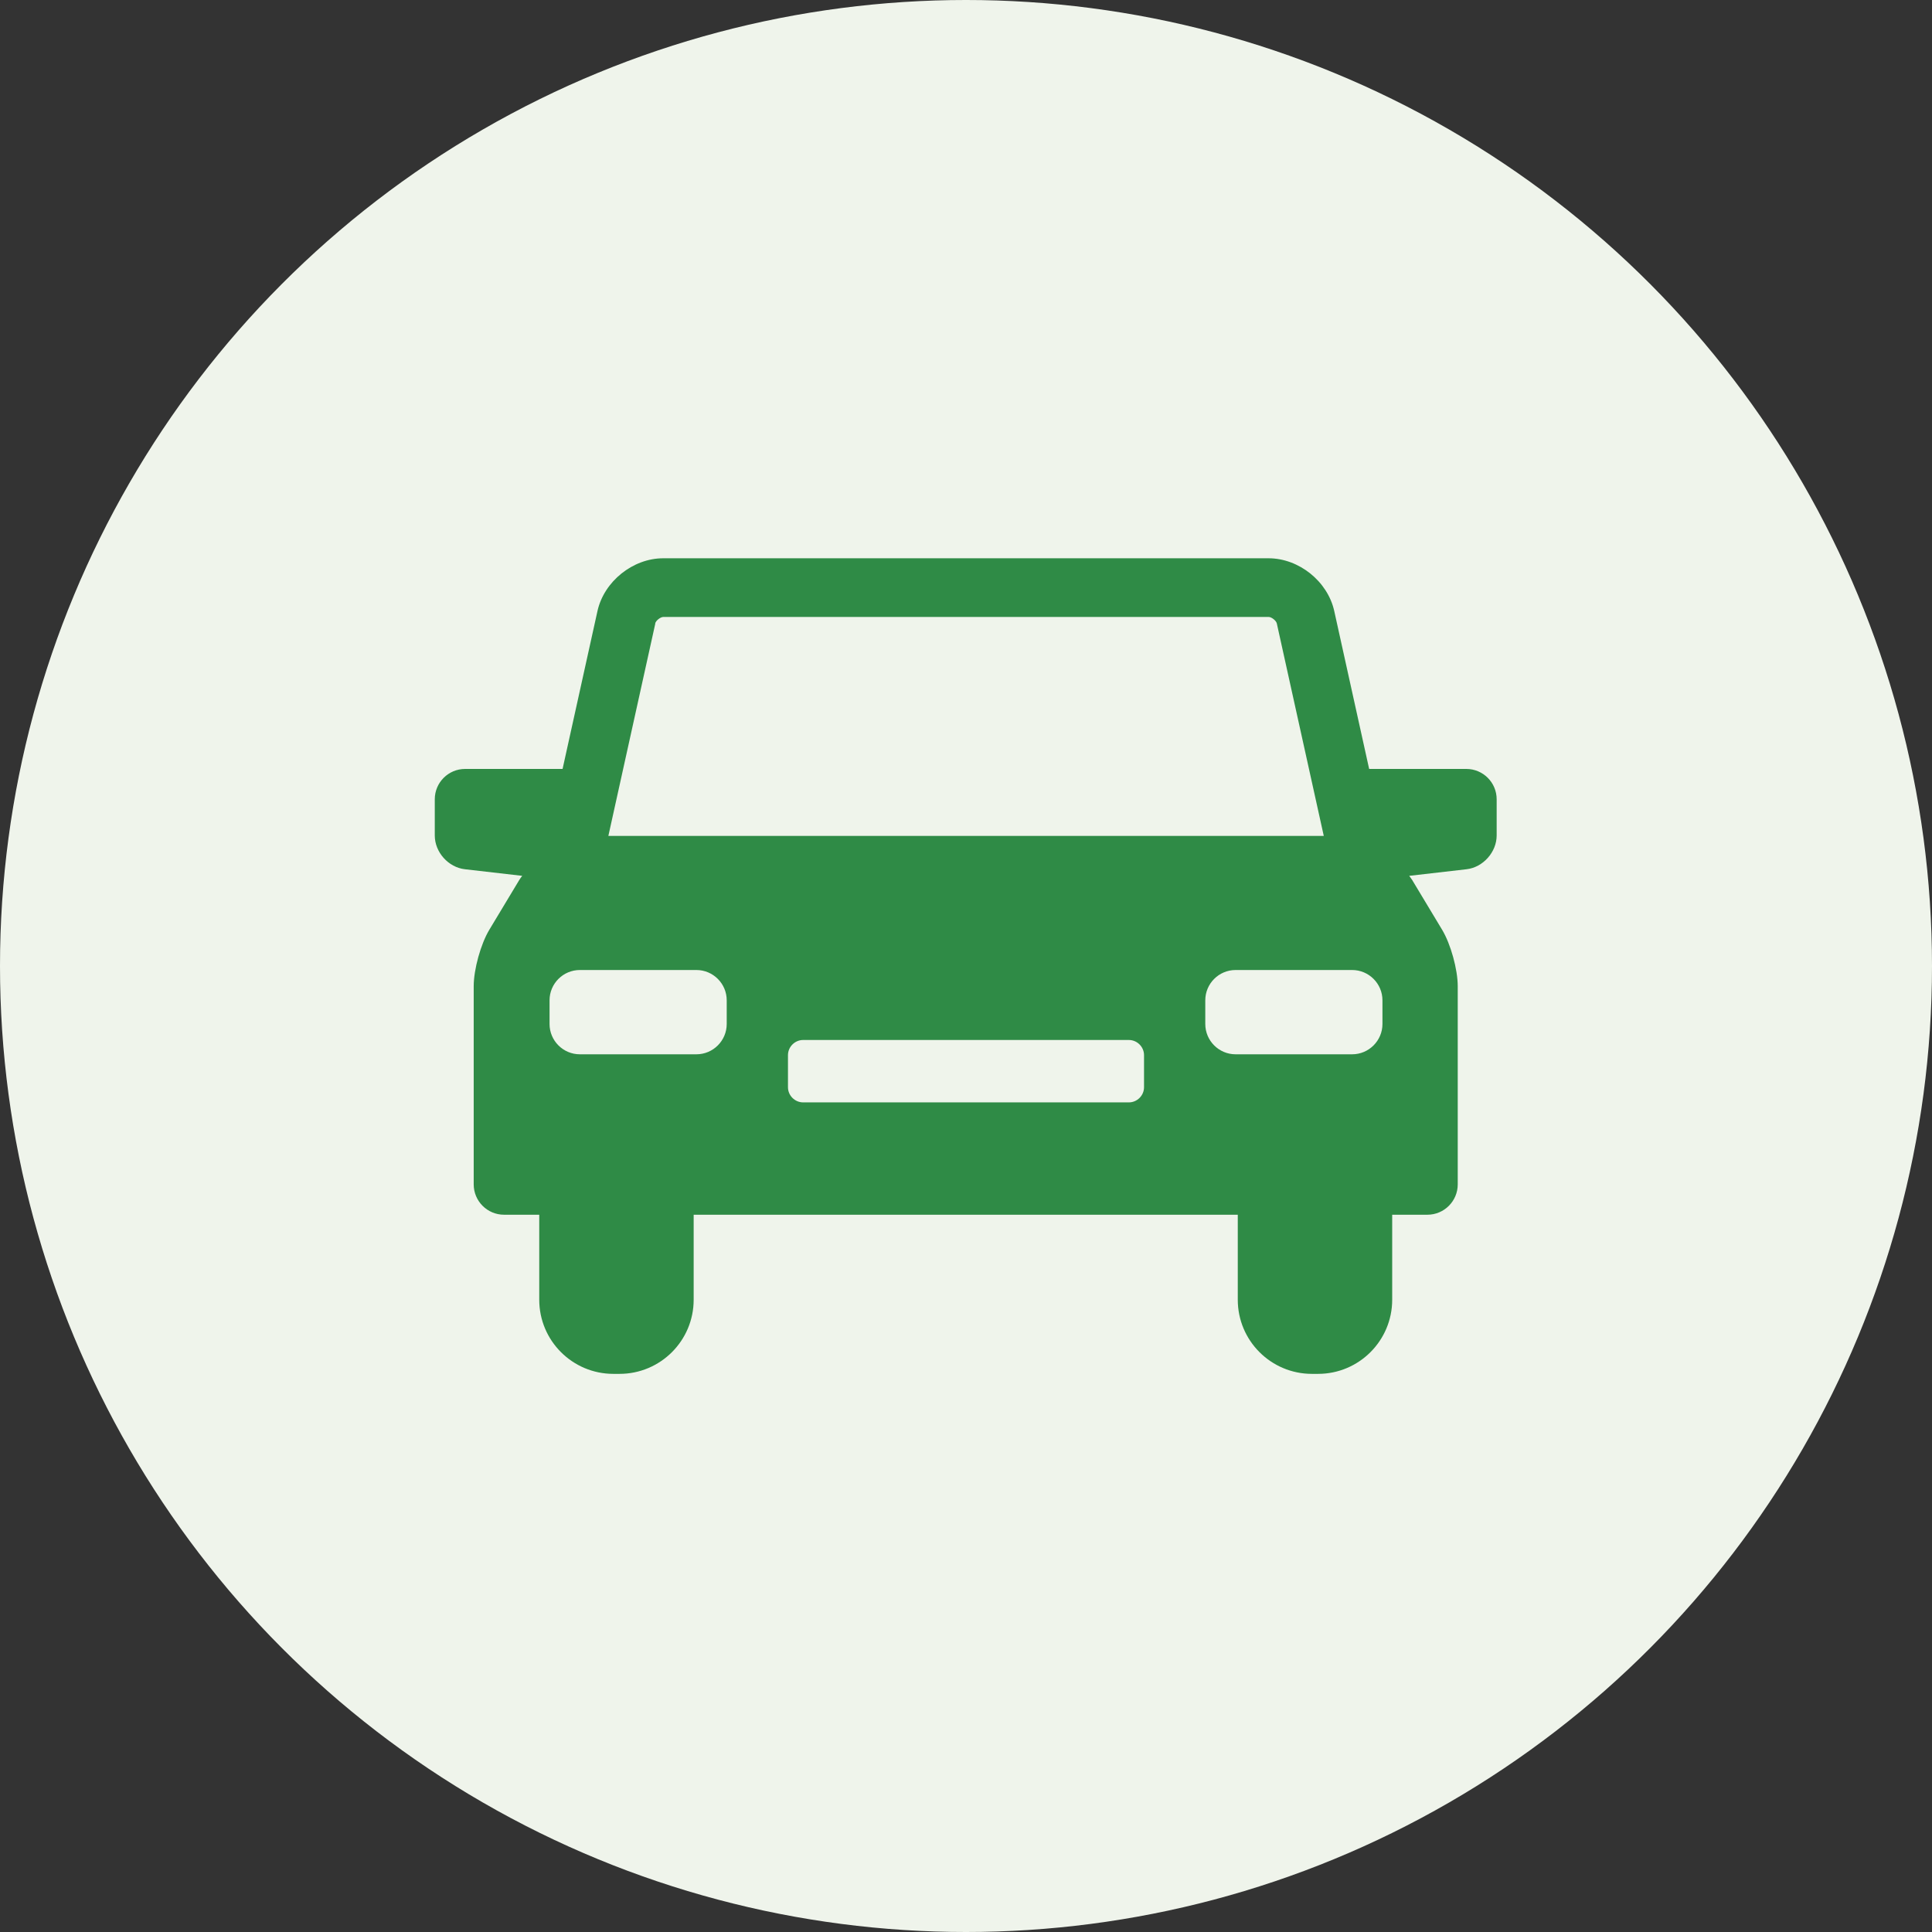
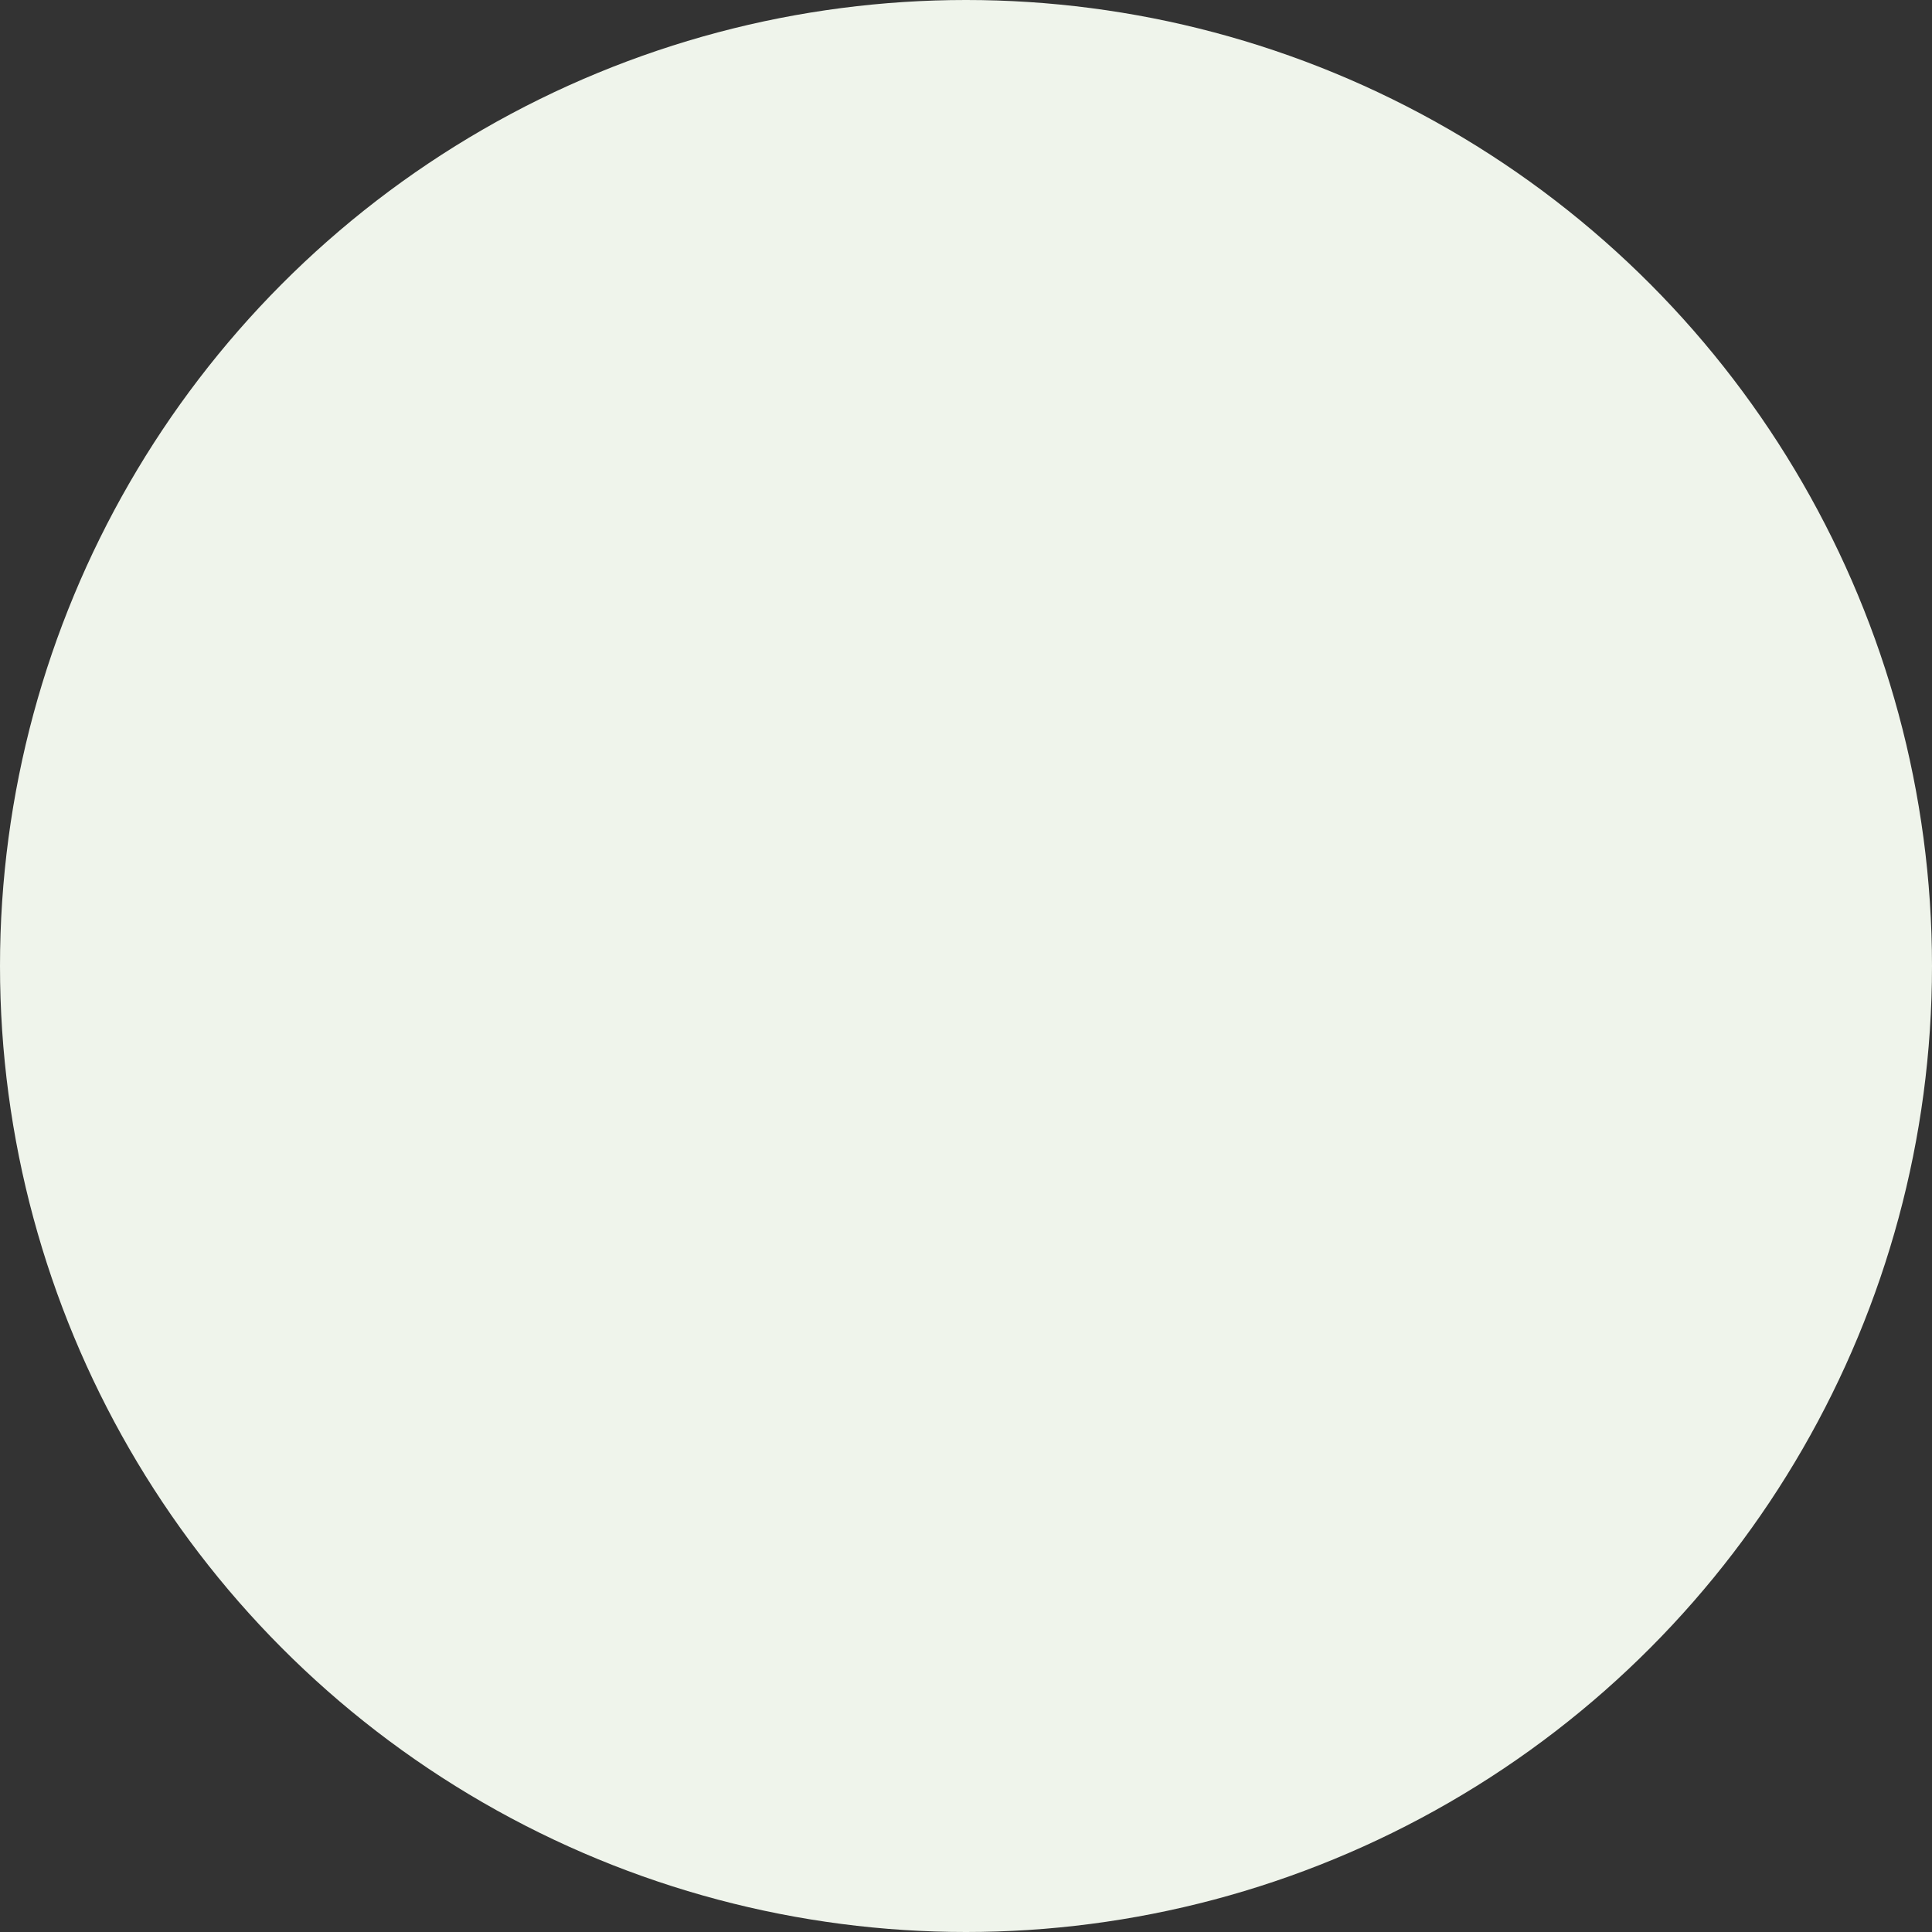
<svg xmlns="http://www.w3.org/2000/svg" id="_レイヤー_2" data-name="レイヤー 2" viewBox="0 0 135 135">
  <rect x="0" y="0" width="135" height="135" fill="#333333" stroke="none" />
  <defs>
    <style>
      .cls-1 {
        fill: #2f8b46;
      }

      .cls-2 {
        fill: #eff4eb;
      }
    </style>
  </defs>
  <g id="_レイヤー_1-2" data-name="レイヤー 1">
    <g>
      <circle class="cls-2" cx="67.5" cy="67.5" r="67.5" />
-       <path class="cls-1" d="M102.48,53.73h-6.81l-2.44-11.04c-.46-2.07-2.47-3.68-4.59-3.68h-42.3c-2.12,0-4.13,1.62-4.59,3.68l-2.44,11.04h-6.81c-1.17,0-2.12.95-2.12,2.12v2.53c0,1.17.95,2.23,2.11,2.36l4,.46c-.07.09-.14.18-.2.28l-2.1,3.49c-.6,1-1.09,2.77-1.09,3.94v13.85c0,1.17.95,2.12,2.12,2.12h2.46v5.94c0,2.86,2.32,5.18,5.18,5.18h.43c2.86,0,5.18-2.32,5.18-5.18v-5.94h38.02v5.94c0,2.86,2.32,5.18,5.18,5.18h.43c2.86,0,5.18-2.32,5.18-5.18v-5.94h2.46c1.17,0,2.12-.95,2.12-2.12v-13.85c0-1.17-.49-2.94-1.09-3.94l-2.1-3.49c-.06-.09-.13-.19-.2-.28l4-.46c1.16-.13,2.11-1.2,2.11-2.36v-2.53c0-1.17-.95-2.12-2.12-2.12ZM45.78,43.57c.04-.2.37-.46.57-.46h42.3c.2,0,.53.26.57.46l3.28,14.84h-49.99l3.28-14.84ZM50.78,71.55c0,1.17-.95,2.12-2.12,2.12h-8.14c-1.17,0-2.12-.95-2.12-2.12v-1.65c0-1.17.95-2.12,2.12-2.12h8.14c1.17,0,2.12.95,2.12,2.12v1.65ZM79.94,75.97c0,.58-.48,1.06-1.06,1.06h-22.76c-.58,0-1.06-.48-1.06-1.06v-2.24c0-.58.48-1.06,1.06-1.06h22.76c.58,0,1.06.48,1.06,1.06v2.24ZM96.6,71.55c0,1.17-.95,2.12-2.12,2.12h-8.14c-1.17,0-2.12-.95-2.12-2.12v-1.65c0-1.17.95-2.12,2.12-2.12h8.14c1.17,0,2.12.95,2.12,2.12v1.65Z" />
    </g>
  </g>
</svg>